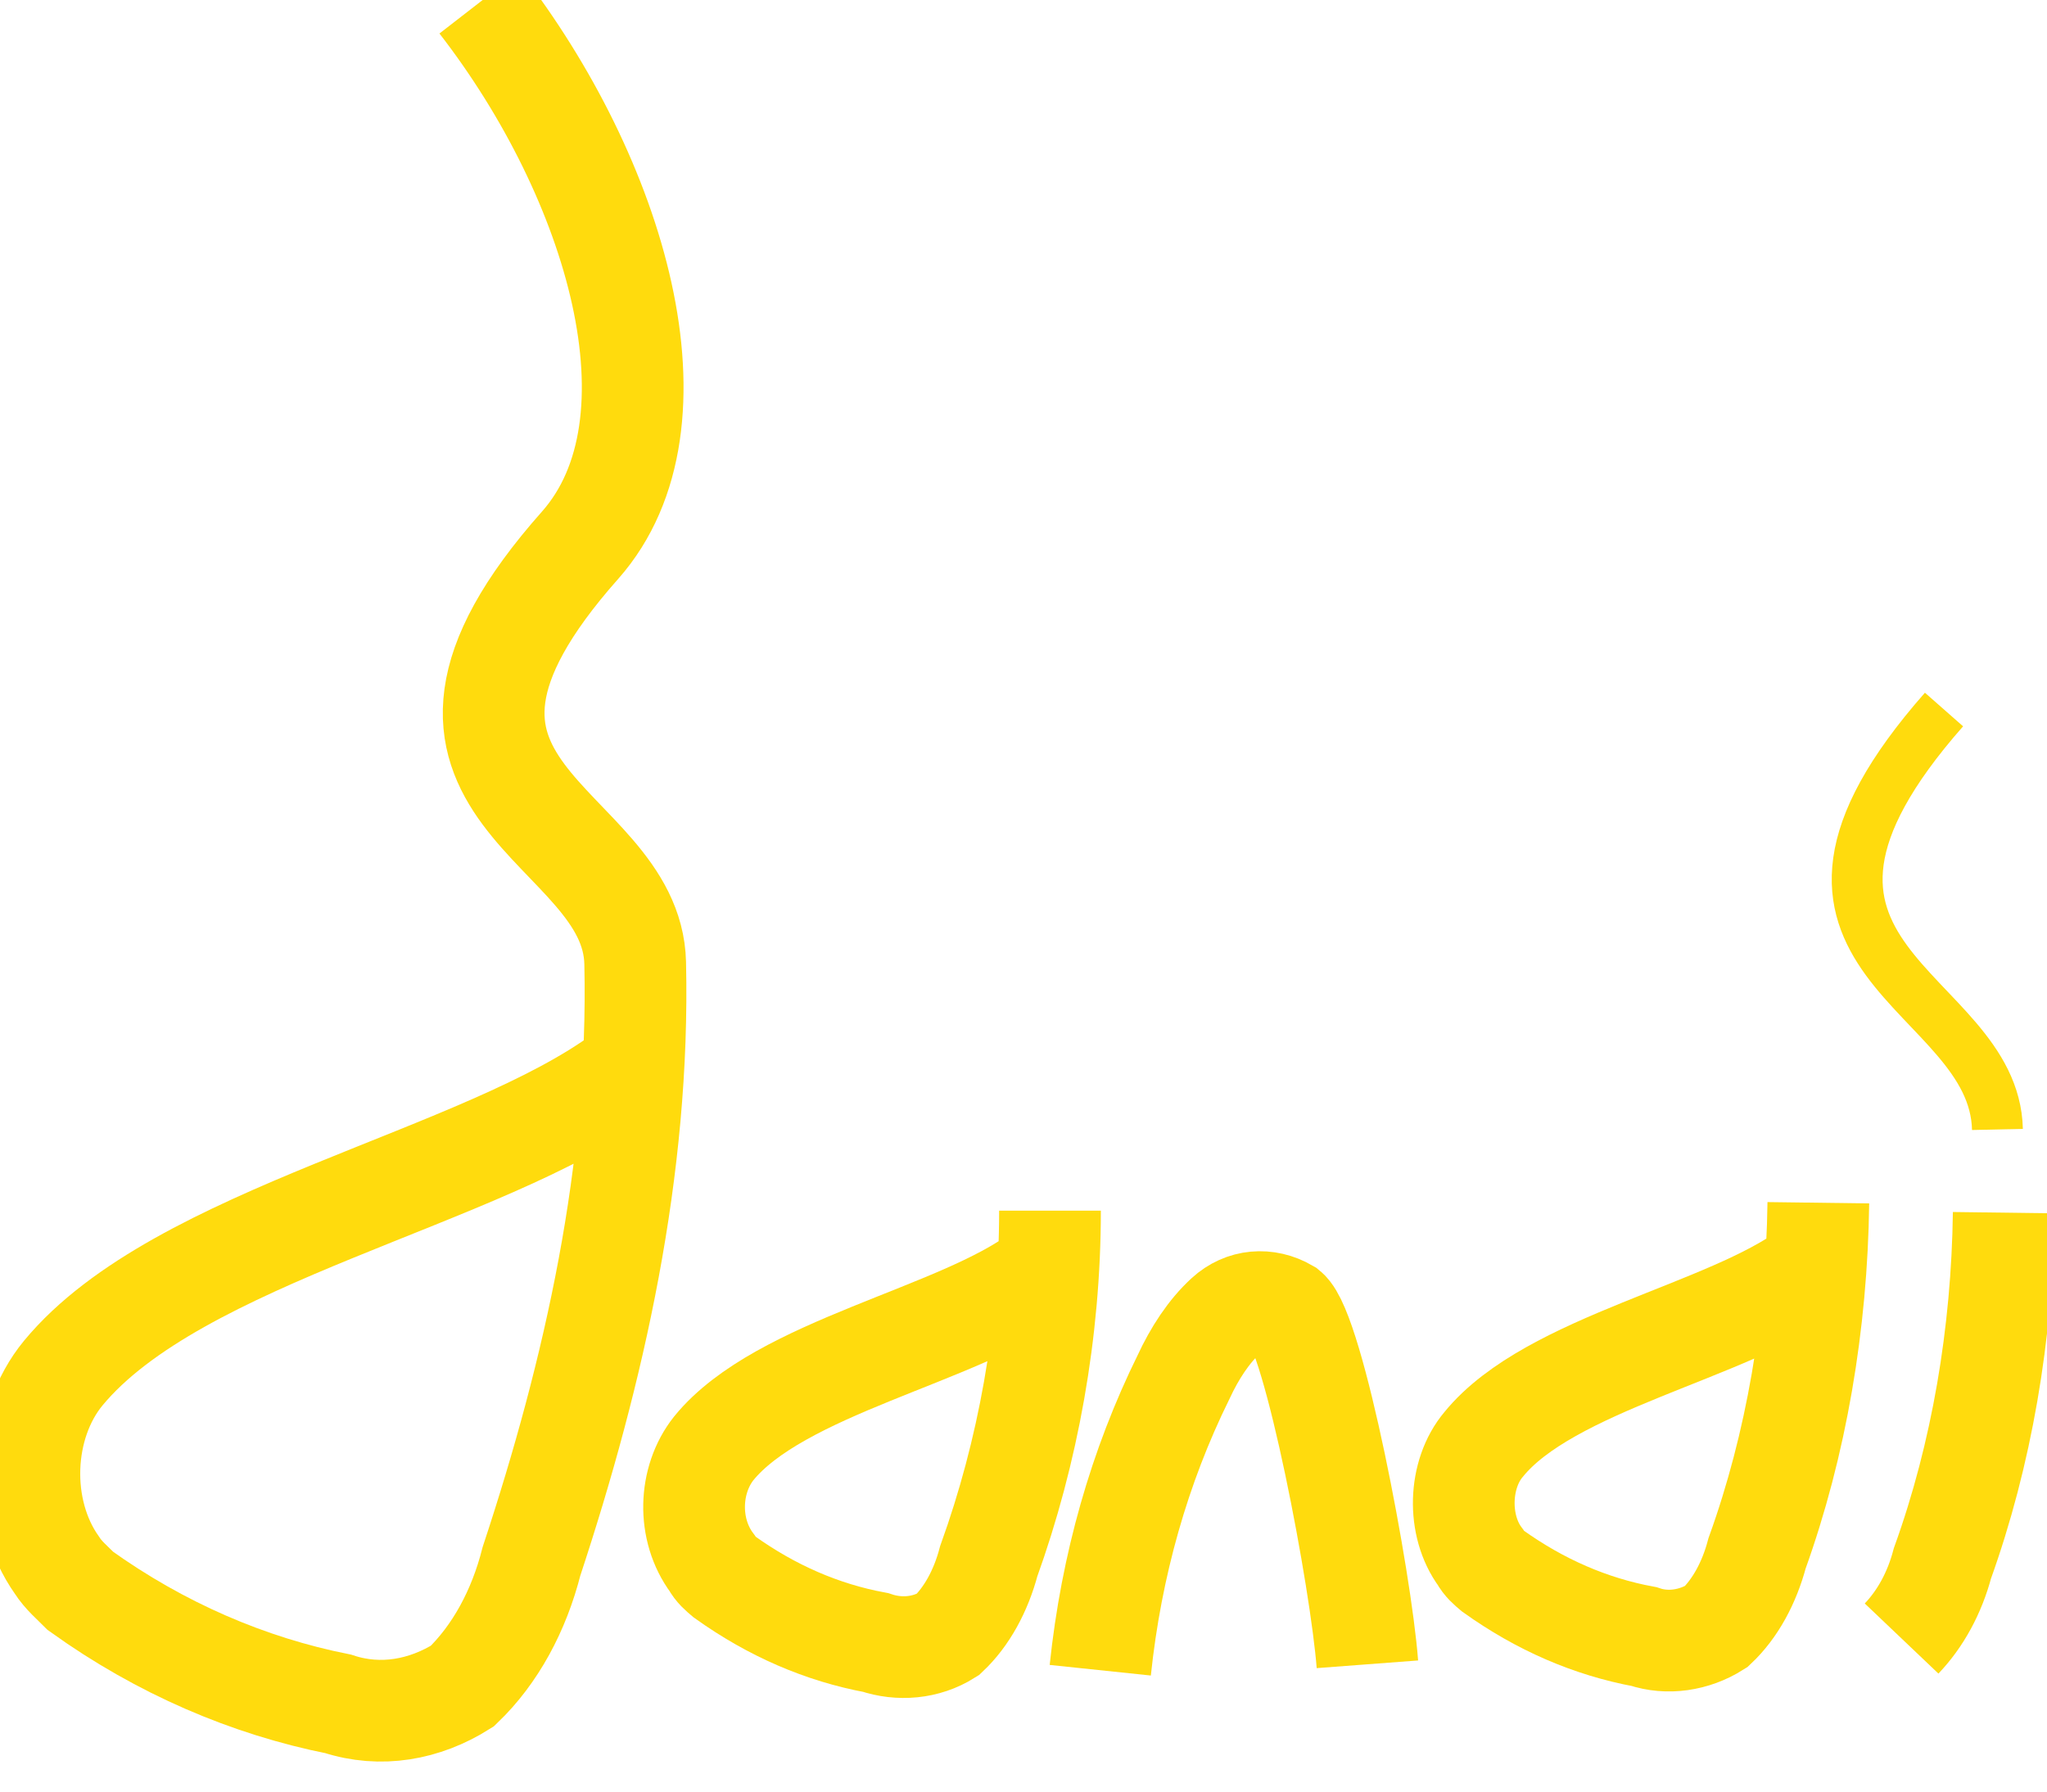
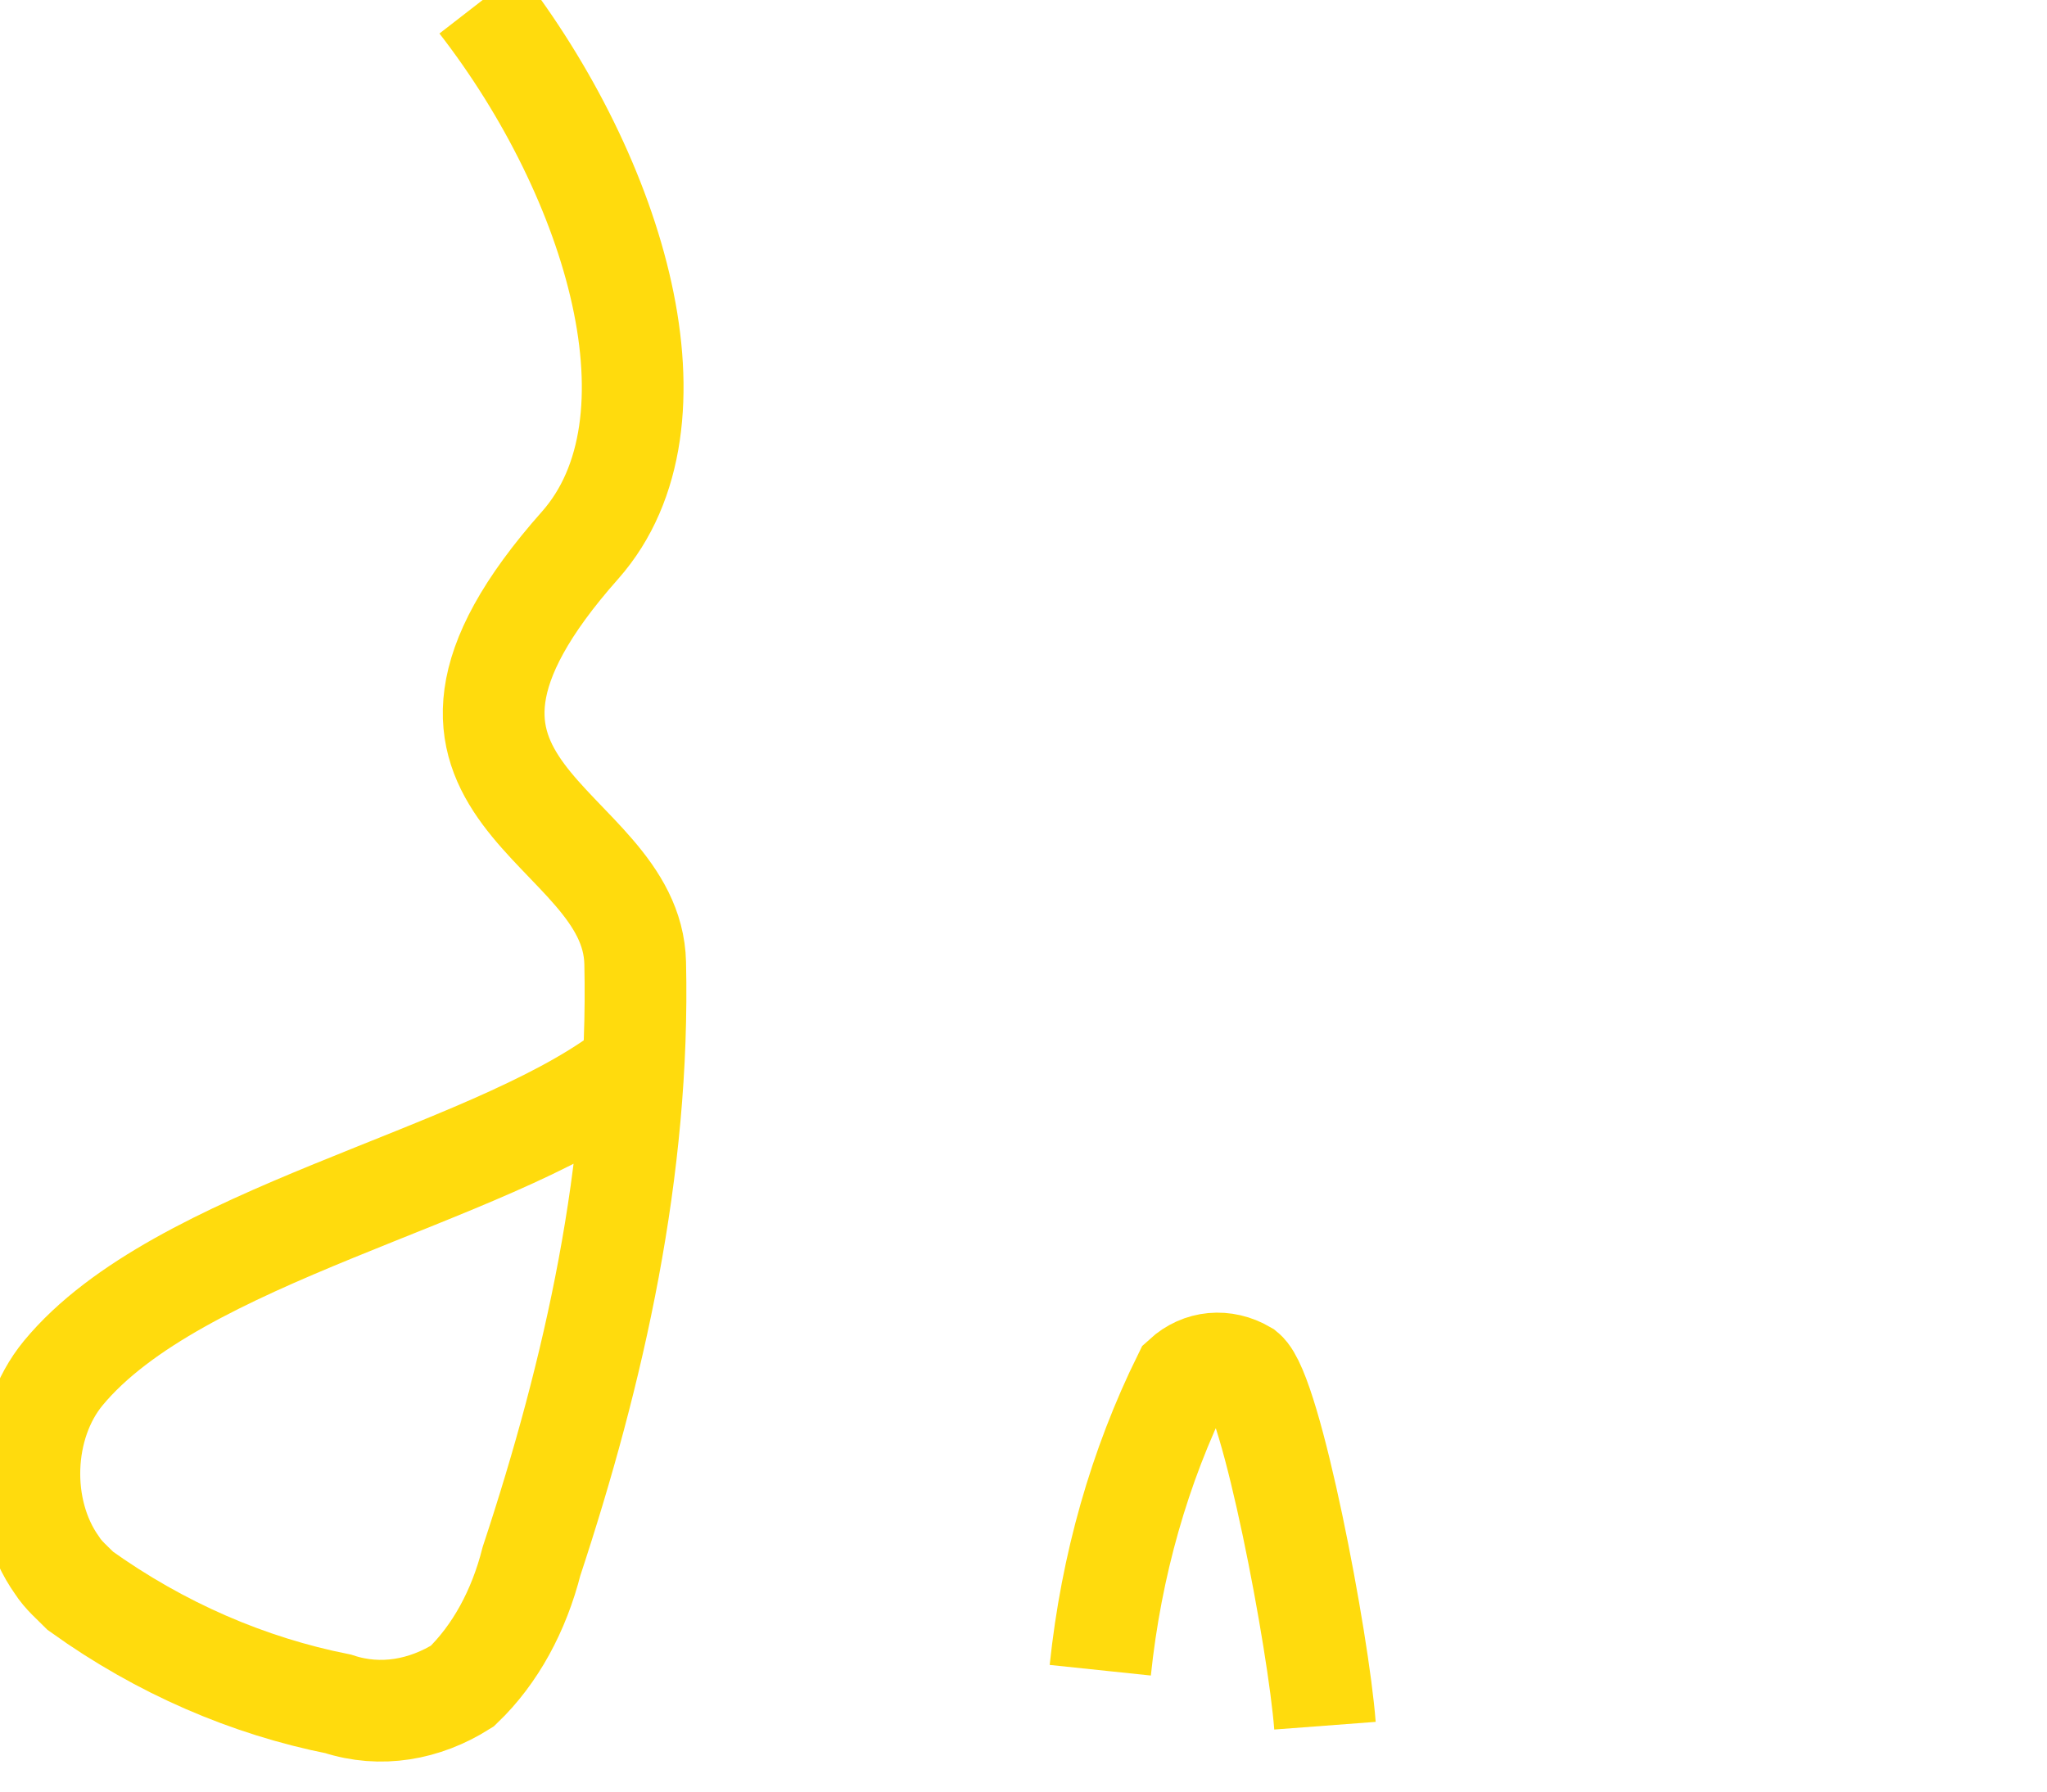
<svg xmlns="http://www.w3.org/2000/svg" version="1.1" style="enable-background:new 0 0 200 200;" xml:space="preserve" width="161" height="141">
-   <rect id="backgroundrect" width="100%" height="100%" x="0" y="0" fill="none" stroke="none" />
  <style type="text/css">
	.st0{display:none;}
	.st1{fill:none;stroke:#ffdb0d;stroke-width:8;stroke-miterlimit:10;}
	.st2{fill:none;stroke:#FFDb0D;stroke-width:4;stroke-miterlimit:10;}
</style>
  <g class="currentLayer" style="">
    <title>Layer 1</title>
    <rect x="0.2" y="0.3" class="st0" width="199.8" height="199.6" id="svg_1" />
    <g id="Layer_2_1_" class="">
      <g id="Layer_1-2">
-         <path class="st1" d="M81.842,100.226 c-6.426,4.831 -20.514,7.324 -25.705,13.713 c-1.977,2.493 -2.101,6.389 -0.124,9.038 c0.247,0.467 0.618,0.779 0.989,1.091 c3.707,2.649 7.662,4.363 11.864,5.142 c1.854,0.623 3.955,0.467 5.685,-0.623 c1.483,-1.402 2.595,-3.428 3.213,-5.766 c3.089,-8.571 4.82,-18.076 4.82,-27.581 " id="svg_2" />
        <path class="st1" d="M49.093,84.488 c-11.122,8.259 -35.097,12.622 -44.118,23.53 c-3.337,4.052 -3.584,10.752 -0.494,15.115 c0.494,0.779 1.236,1.402 1.854,2.026 c6.303,4.519 13.223,7.48 20.267,8.882 c3.337,1.091 6.797,0.467 9.763,-1.402 c2.595,-2.493 4.449,-5.921 5.438,-9.817 c4.943,-14.959 8.527,-30.854 8.156,-47.06 c-0.247,-11.22 -21.75,-13.245 -4.325,-32.88 c8.527,-9.661 2.842,-28.828 -7.909,-42.697 " id="svg_3" />
-         <path class="st1" d="M142.396,99.915 c-6.426,4.831 -20.514,7.324 -25.705,13.713 c-1.977,2.337 -2.101,6.389 -0.247,8.882 c0.247,0.467 0.618,0.779 0.989,1.091 c3.707,2.649 7.662,4.363 11.864,5.142 c1.854,0.623 3.955,0.312 5.685,-0.779 c1.483,-1.402 2.595,-3.428 3.213,-5.766 c3.089,-8.571 4.696,-18.076 4.82,-27.581 " id="svg_4" />
-         <path class="st1" d="M86.538,131.392 c0.865,-8.259 3.089,-16.05 6.55,-23.062 c0.865,-1.87 1.977,-3.584 3.337,-4.831 c1.359,-1.247 3.213,-1.402 4.82,-0.467 c2.101,1.714 5.808,21.348 6.303,27.893 " id="svg_5" />
-         <path class="st1" d="M149.564,128.899 c1.483,-1.558 2.595,-3.584 3.213,-5.921 c3.089,-8.571 4.696,-18.076 4.82,-27.581 " id="svg_6" />
-         <path class="st2" d="M157.102,88.851 c-0.247,-11.22 -21.626,-13.245 -4.202,-33.035 " id="svg_7" />
+         <path class="st1" d="M86.538,131.392 c0.865,-8.259 3.089,-16.05 6.55,-23.062 c1.359,-1.247 3.213,-1.402 4.82,-0.467 c2.101,1.714 5.808,21.348 6.303,27.893 " id="svg_5" />
      </g>
    </g>
  </g>
</svg>